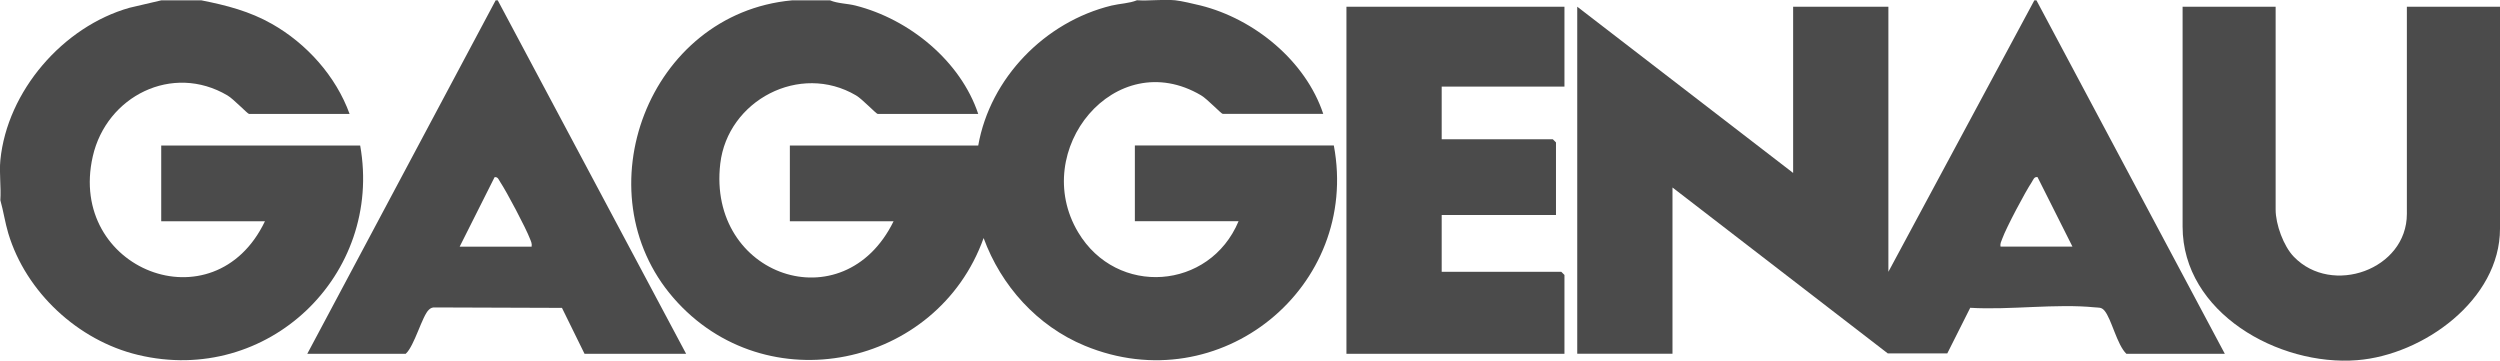
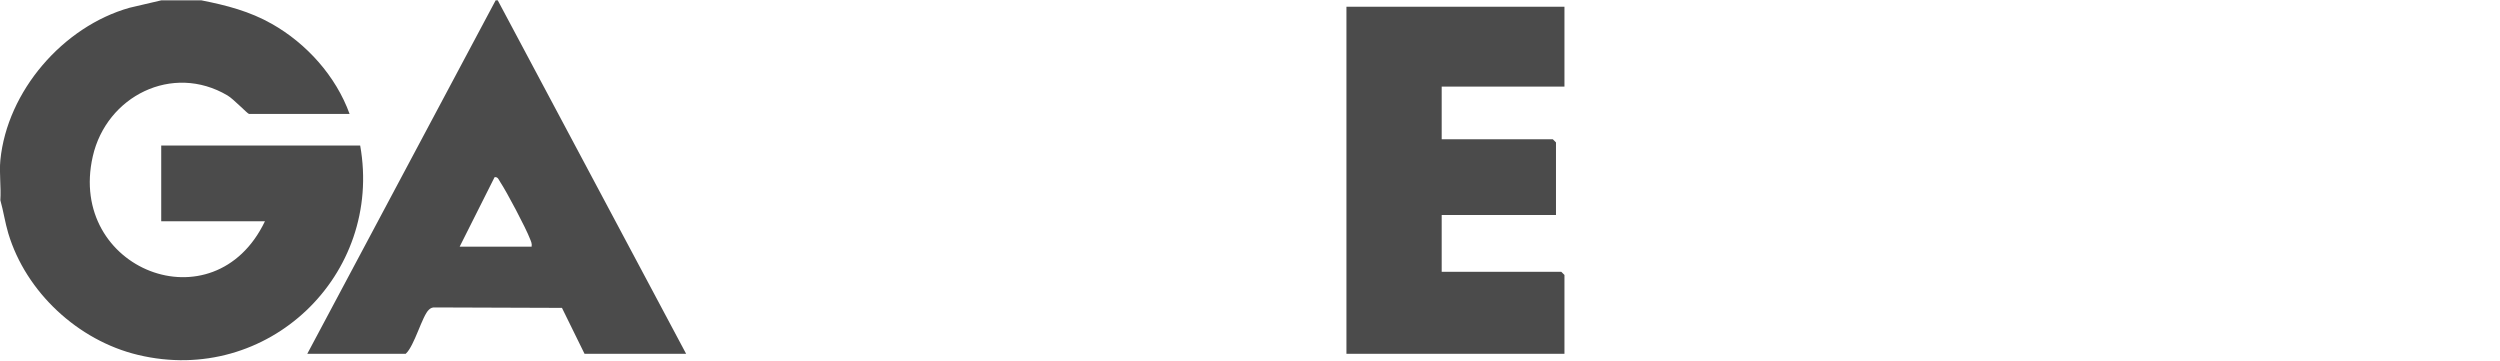
<svg xmlns="http://www.w3.org/2000/svg" id="Layer_2" data-name="Layer 2" viewBox="0 0 283.47 40.89">
  <defs>
    <style>
      .cls-1 {
        fill: #4b4b4b;
      }
    </style>
  </defs>
  <g id="b">
    <g>
-       <path class="cls-1" d="M94.12.04c.88.37,1.93.35,2.88.59,6.13,1.55,11.92,6.3,13.92,12.29h-11.4c-.16,0-1.75-1.69-2.45-2.1-6.38-3.76-14.56.57-15.4,7.73-1.5,12.76,13.99,18.1,19.65,6.54h-11.76v-8.59h21.36c1.35-7.65,7.56-14.03,15.12-15.87.96-.23,2-.24,2.88-.6,1.4.09,2.94-.13,4.32,0,.71.07,2.13.41,2.88.59,6.13,1.53,11.93,6.3,13.92,12.29h-11.4c-.16,0-1.75-1.69-2.45-2.1-9.74-5.75-19.49,6.24-13.94,15.53,4.38,7.34,14.92,6.56,18.19-1.26h-11.76v-8.59h22.56c3.01,16.04-12.89,29.07-28.24,22.71-5.39-2.23-9.49-6.8-11.47-12.21-5.25,14.7-24.72,18.8-35.16,6.8S73.5,1.54,89.8.04h4.32Z" />
-       <path class="cls-1" d="M230.91.04l21.36,40.08h-11.16c-1.08-1.03-1.69-3.98-2.5-4.91-.35-.4-.63-.31-1.08-.36-4.42-.44-9.63.32-14.13.05l-2.6,5.17h-6.75s-24.41-18.81-24.41-18.81v18.85h-10.8V.76l24.48,18.85V.76h10.8v30.06L230.67.04h.24ZM226.83,27.96h8.16l-3.96-7.88c-.39-.06-.48.3-.64.55-.77,1.16-2.9,5.17-3.36,6.44-.11.3-.26.54-.19.89Z" />
      <path class="cls-1" d="M22.84.04c2.84.56,5.47,1.24,7.99,2.67,3.94,2.23,7.26,5.93,8.81,10.21h-11.4c-.16,0-1.75-1.69-2.45-2.1-6.25-3.69-13.72.09-15.27,6.91-2.92,12.8,13.76,19.4,19.52,7.36h-11.76v-8.59h22.56c2.61,14.67-10.48,27.28-25.2,23.74-6.8-1.63-12.7-7.12-14.7-13.78-.37-1.24-.55-2.52-.9-3.76.1-1.46-.14-3.09,0-4.53C.81,10.34,7.14,3.01,14.69.88L18.28.04h4.56Z" />
      <path class="cls-1" d="M56.44.04l21.36,40.08h-11.52l-2.56-5.21-14.37-.05c-.3-.02-.49.05-.71.25-.77.69-1.64,4.11-2.64,5.01h-11.16L56.2.04h.24ZM60.28,27.96c.06-.34-.07-.59-.19-.89-.46-1.21-2.63-5.32-3.37-6.43-.17-.25-.25-.61-.64-.55l-3.96,7.88h8.16Z" />
-       <path class="cls-1" d="M258.03.76v23.02c0,1.65.89,4.13,2.07,5.34,4.31,4.46,12.81,1.45,12.81-4.87V.76h10.56v25.17c0,8.07-8.71,14.32-16.2,14.91-8.9.7-19.79-5.38-19.79-15.15V.76h10.56Z" />
      <polygon class="cls-1" points="177.39 .76 177.39 9.82 163.47 9.82 163.47 15.79 176.07 15.79 176.43 16.15 176.43 24.38 163.47 24.38 163.47 30.82 177.03 30.82 177.39 31.18 177.39 40.12 152.67 40.12 152.67 .76 177.39 .76" />
    </g>
  </g>
</svg>